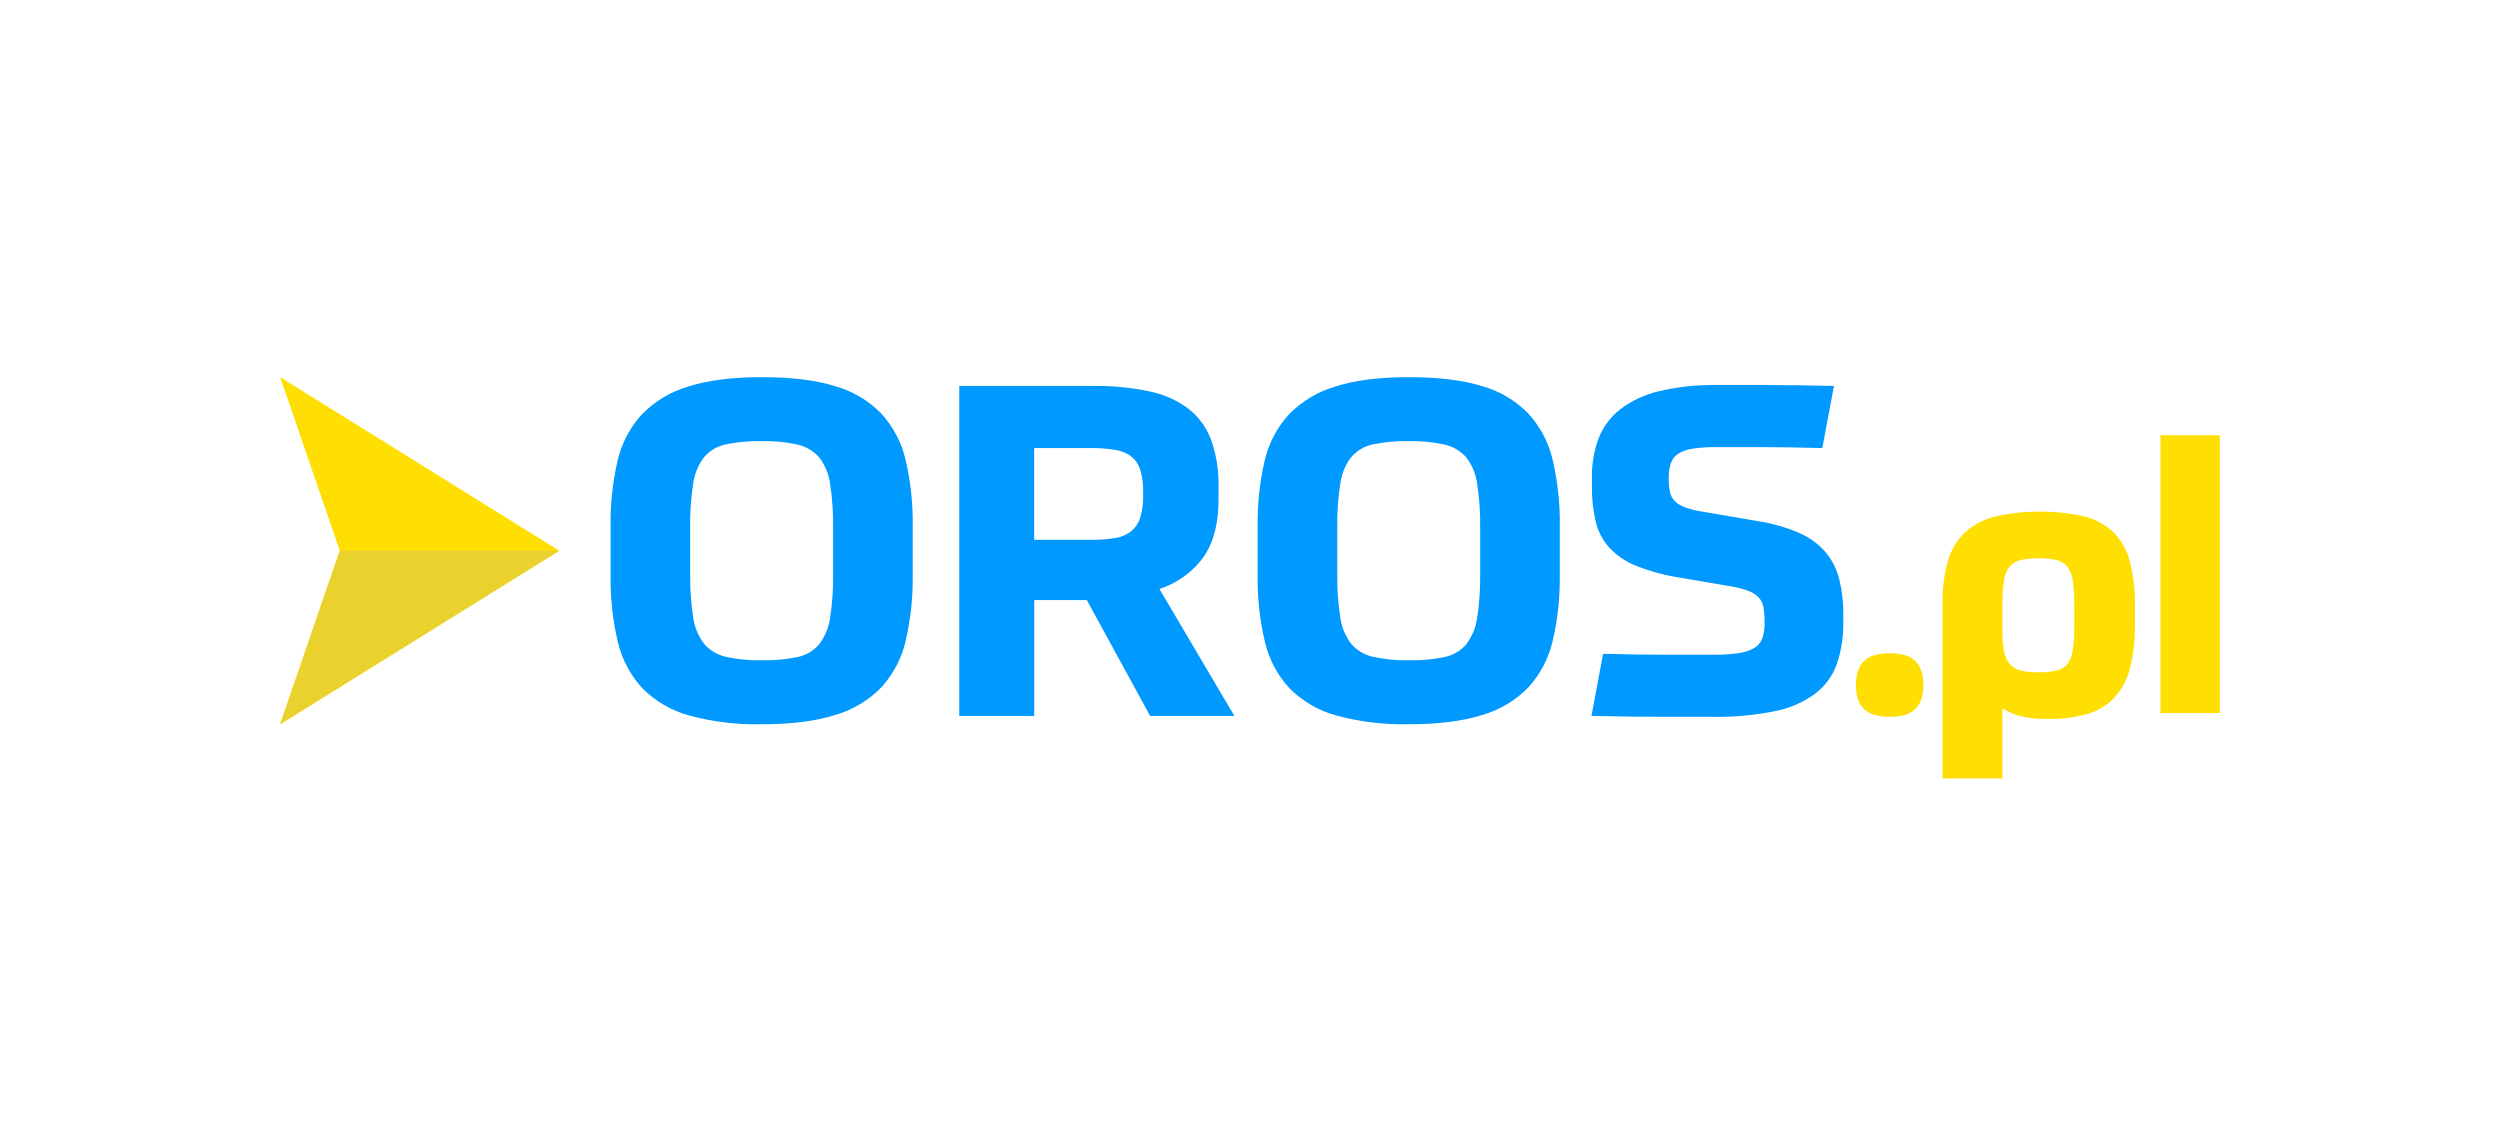
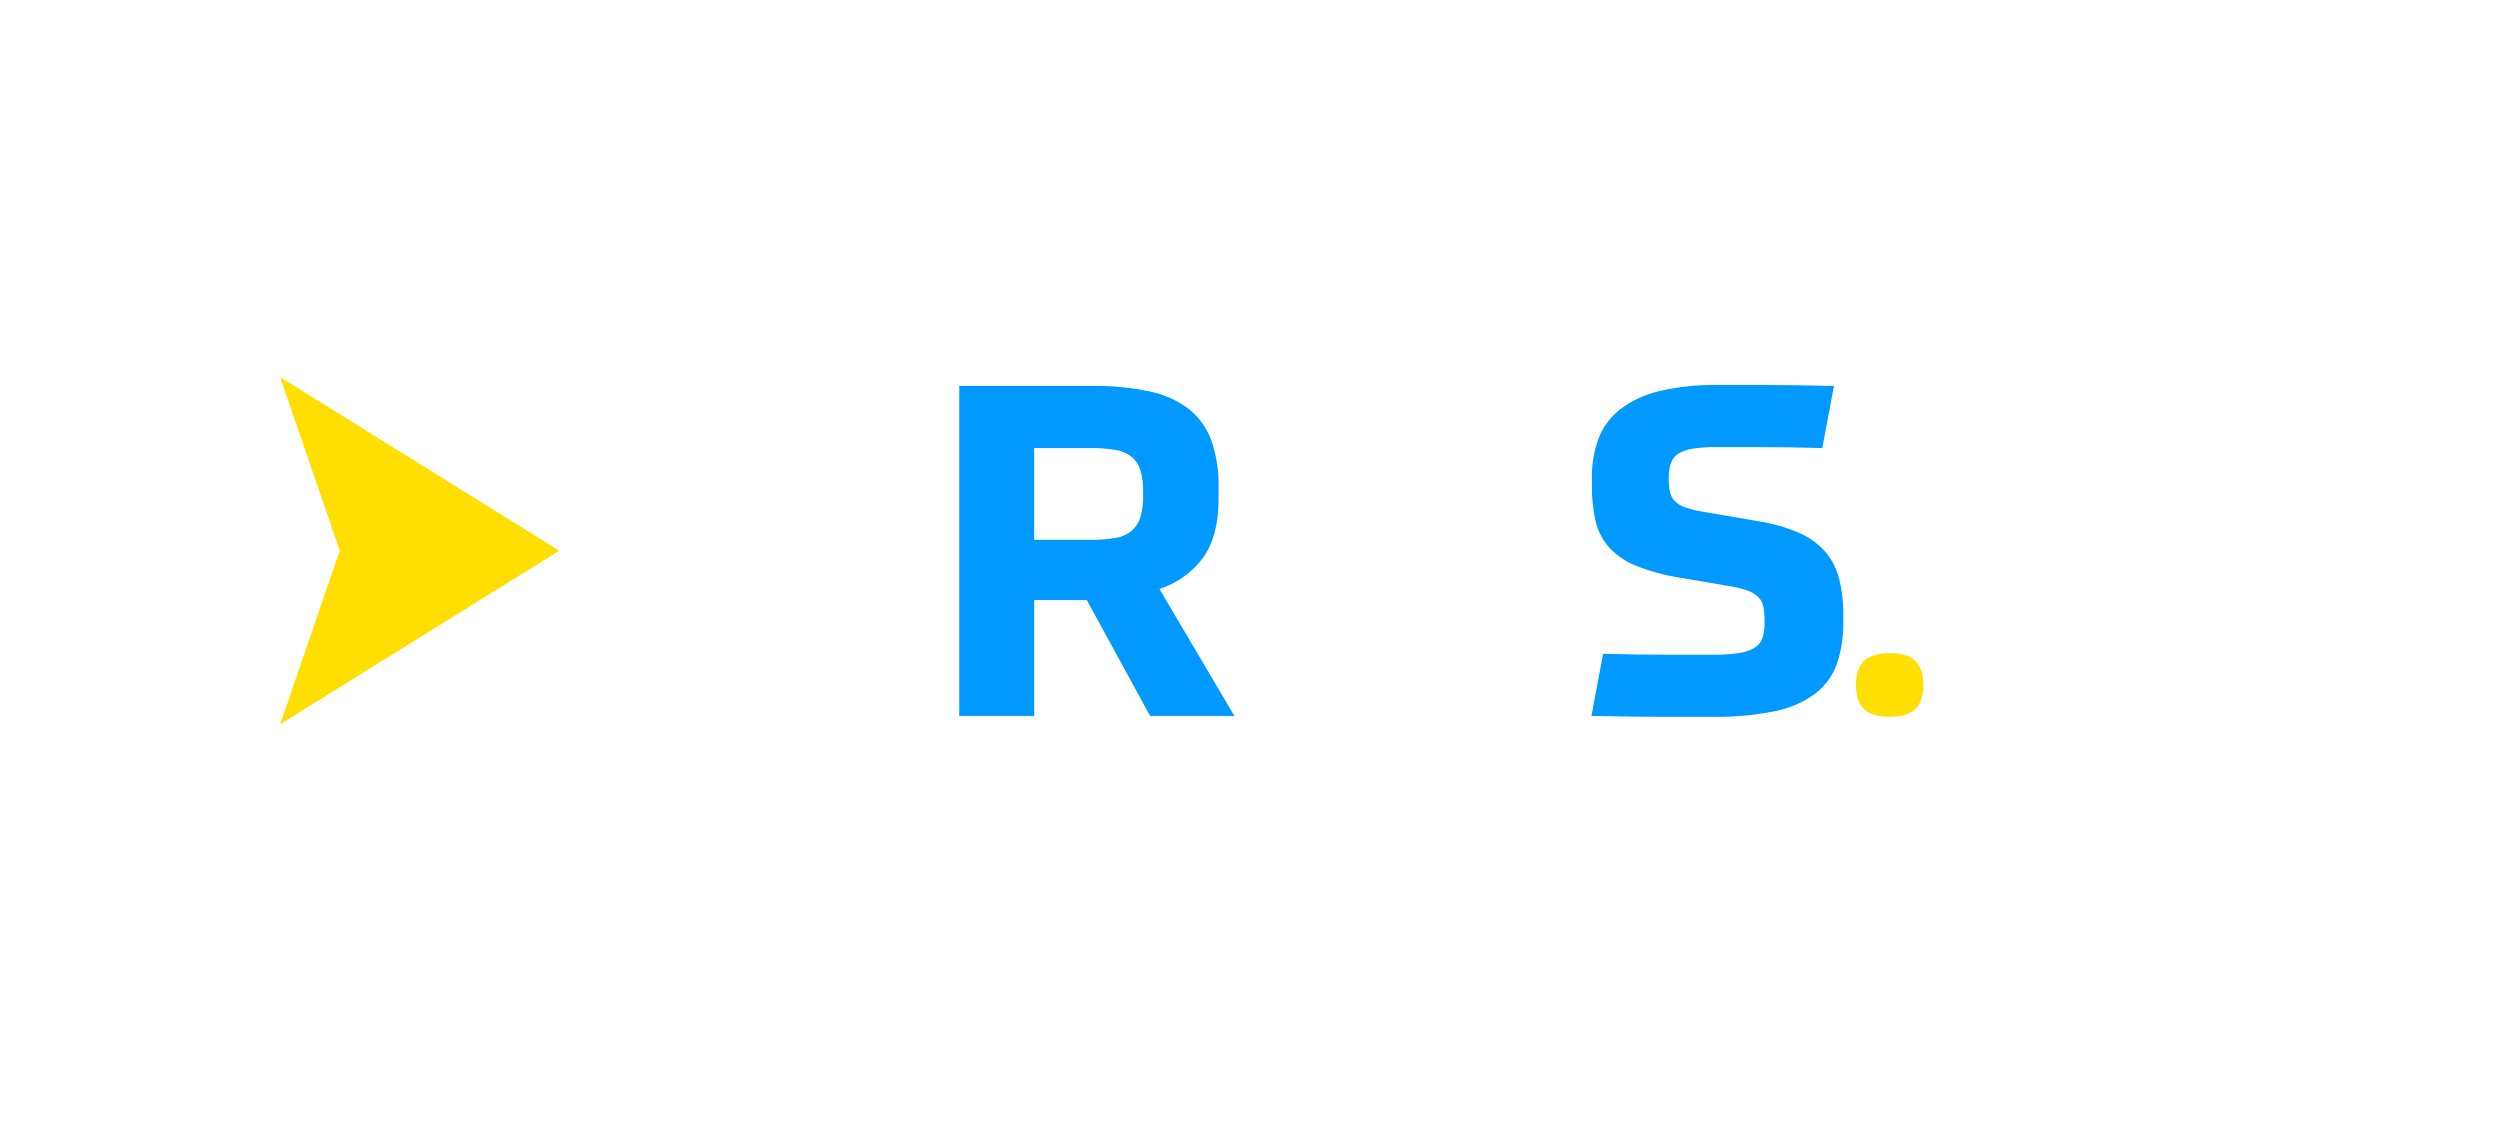
<svg xmlns="http://www.w3.org/2000/svg" width="232" height="105" viewBox="0 0 232 105" fill="none">
  <g clip-path="url(#clip0_2145_7588)">
    <path d="M178.486 63.568C178.486 64.562 178.242 65.302 177.753 65.788C177.264 66.274 176.472 66.517 175.377 66.519C174.259 66.519 173.456 66.275 172.968 65.788C172.48 65.302 172.235 64.561 172.234 63.568C172.234 62.573 172.479 61.833 172.968 61.347C173.457 60.861 174.26 60.618 175.377 60.619C176.471 60.619 177.263 60.861 177.753 61.347C178.242 61.833 178.486 62.573 178.486 63.568Z" fill="#FEDF01" />
-     <path d="M198.119 57.981C198.148 59.361 197.99 60.738 197.647 62.075C197.389 63.084 196.885 64.014 196.181 64.782C195.484 65.495 194.61 66.01 193.648 66.274C192.453 66.596 191.218 66.748 189.98 66.725C189.157 66.74 188.336 66.652 187.535 66.465C186.924 66.32 186.345 66.067 185.823 65.719V72.242H180.27V56.005C180.24 54.657 180.41 53.312 180.776 52.014C181.065 51.008 181.62 50.097 182.383 49.378C183.187 48.67 184.153 48.17 185.196 47.92C187.875 47.325 190.653 47.319 193.335 47.903C194.358 48.142 195.302 48.638 196.079 49.343C196.832 50.089 197.369 51.024 197.633 52.05C197.988 53.42 198.153 54.833 198.123 56.248L198.119 57.981ZM189.176 62.388C189.733 62.4 190.29 62.347 190.836 62.232C191.232 62.149 191.589 61.935 191.849 61.625C192.127 61.242 192.301 60.794 192.356 60.324C192.459 59.594 192.506 58.857 192.495 58.12V56.108C192.506 55.359 192.46 54.611 192.356 53.87C192.301 53.397 192.12 52.948 191.832 52.569C191.563 52.261 191.201 52.048 190.801 51.962C189.728 51.754 188.625 51.754 187.552 51.962C187.156 52.047 186.795 52.253 186.522 52.552C186.231 52.918 186.044 53.356 185.98 53.819C185.862 54.541 185.81 55.273 185.823 56.005V58.502C185.81 59.16 185.863 59.816 185.981 60.463C186.055 60.896 186.242 61.303 186.522 61.642C186.795 61.941 187.156 62.147 187.553 62.231C188.086 62.346 188.63 62.399 189.176 62.388Z" fill="#FEDF01" />
-     <path d="M200.493 40.39H206.048V66.171H200.493V40.39Z" fill="#FEDF01" />
-     <path d="M70.702 67.21C68.42 67.264 66.143 66.989 63.941 66.393C62.305 65.946 60.816 65.078 59.621 63.877C58.495 62.66 57.706 61.17 57.331 59.556C56.852 57.513 56.627 55.418 56.662 53.32V48.848C56.631 46.801 56.849 44.758 57.31 42.763C57.677 41.15 58.459 39.661 59.578 38.441C60.772 37.225 62.26 36.336 63.898 35.86C65.698 35.287 67.966 35.001 70.703 35.001C73.41 35.001 75.657 35.273 77.442 35.817C79.07 36.269 80.551 37.136 81.741 38.333C82.863 39.545 83.652 41.027 84.03 42.633C84.51 44.669 84.735 46.757 84.7 48.848V53.32C84.731 55.381 84.514 57.439 84.052 59.448C83.686 61.057 82.912 62.545 81.805 63.77C80.622 64.989 79.14 65.878 77.507 66.35C75.706 66.923 73.438 67.21 70.702 67.21ZM70.702 61.275C71.811 61.299 72.92 61.198 74.007 60.974C74.789 60.814 75.496 60.398 76.015 59.792C76.56 59.076 76.91 58.231 77.031 57.341C77.241 55.982 77.335 54.608 77.312 53.234V48.976C77.333 47.609 77.239 46.242 77.031 44.891C76.915 43.999 76.565 43.153 76.015 42.44C75.488 41.844 74.784 41.43 74.007 41.257C72.922 41.018 71.812 40.909 70.702 40.935C69.585 40.912 68.47 41.013 67.375 41.236C66.585 41.393 65.871 41.809 65.345 42.418C64.8 43.134 64.451 43.979 64.33 44.87C64.119 46.228 64.025 47.602 64.049 48.977V53.235C64.026 54.596 64.12 55.955 64.33 57.299C64.45 58.19 64.8 59.035 65.345 59.751C65.873 60.362 66.585 60.785 67.375 60.956C68.468 61.193 69.584 61.301 70.702 61.275Z" fill="#0099FF" />
    <path d="M113.081 46.353C113.081 48.589 112.613 50.374 111.677 51.707C110.664 53.097 109.234 54.129 107.594 54.653L114.55 66.436H106.731L100.855 55.685H95.974V66.436H89.019V35.817H101.417C103.202 35.788 104.985 35.962 106.731 36.334C108.04 36.605 109.272 37.163 110.338 37.968C111.283 38.727 112.001 39.732 112.412 40.871C112.89 42.26 113.117 43.724 113.081 45.193V46.353ZM106.083 45.623C106.1 44.947 106.012 44.273 105.823 43.623C105.679 43.136 105.393 42.702 105.002 42.376C104.565 42.048 104.053 41.834 103.512 41.753C102.748 41.627 101.975 41.569 101.201 41.581H95.973V50.096H101.201C101.975 50.107 102.748 50.05 103.512 49.923C104.057 49.842 104.57 49.62 105.002 49.278C105.391 48.942 105.676 48.502 105.823 48.01C106.014 47.346 106.102 46.657 106.083 45.967V45.623Z" fill="#0099FF" />
-     <path d="M130.751 67.21C128.47 67.264 126.192 66.989 123.99 66.393C122.354 65.946 120.865 65.078 119.67 63.877C118.544 62.66 117.754 61.17 117.38 59.555C116.9 57.512 116.676 55.418 116.711 53.319V48.847C116.68 46.8 116.898 44.757 117.358 42.762C117.726 41.15 118.508 39.66 119.627 38.44C120.821 37.225 122.309 36.336 123.947 35.86C125.746 35.287 128.015 35 130.752 35C133.459 35 135.705 35.272 137.491 35.817C139.118 36.269 140.599 37.136 141.788 38.333C142.91 39.545 143.699 41.026 144.077 42.633C144.557 44.669 144.782 46.756 144.747 48.847V53.319C144.778 55.381 144.561 57.438 144.098 59.447C143.732 61.056 142.959 62.544 141.852 63.769C140.669 64.988 139.187 65.877 137.554 66.35C135.754 66.923 133.487 67.21 130.751 67.21ZM130.751 61.275C131.86 61.299 132.969 61.198 134.056 60.974C134.838 60.814 135.545 60.398 136.065 59.792C136.609 59.076 136.959 58.231 137.08 57.34C137.29 55.982 137.384 54.609 137.361 53.235V48.978C137.382 47.61 137.288 46.244 137.08 44.892C136.964 44 136.614 43.154 136.065 42.441C135.537 41.845 134.834 41.431 134.056 41.258C132.971 41.019 131.861 40.911 130.751 40.936C129.634 40.913 128.519 41.014 127.425 41.237C126.635 41.394 125.92 41.811 125.394 42.419C124.849 43.135 124.499 43.98 124.379 44.871C124.168 46.229 124.074 47.603 124.098 48.978V53.235C124.075 54.595 124.169 55.955 124.379 57.299C124.499 58.19 124.849 59.035 125.394 59.751C125.922 60.362 126.635 60.785 127.425 60.955C128.517 61.193 129.633 61.3 130.751 61.275Z" fill="#0099FF" />
    <path d="M163.194 48.374C164.488 48.573 165.75 48.934 166.953 49.45C167.877 49.847 168.702 50.442 169.372 51.191C169.987 51.914 170.43 52.767 170.668 53.685C170.943 54.775 171.073 55.895 171.057 57.018V57.663C171.088 59.014 170.883 60.36 170.452 61.641C170.056 62.735 169.35 63.691 168.421 64.394C167.302 65.199 166.019 65.749 164.663 66.006C162.771 66.382 160.845 66.555 158.917 66.522H154.447C153.568 66.522 152.575 66.515 151.466 66.501C150.356 66.486 149.096 66.465 147.686 66.436L148.766 60.673C151.04 60.731 152.977 60.76 154.576 60.759H159.003C159.791 60.77 160.578 60.72 161.358 60.609C161.876 60.544 162.375 60.376 162.827 60.114C163.173 59.902 163.433 59.575 163.561 59.19C163.704 58.709 163.77 58.208 163.756 57.706C163.762 57.245 163.725 56.784 163.646 56.33C163.585 55.981 163.419 55.658 163.17 55.406C162.885 55.138 162.547 54.932 162.177 54.803C161.636 54.615 161.079 54.479 160.513 54.395L155.977 53.621C154.573 53.408 153.196 53.04 151.873 52.526C150.915 52.153 150.052 51.572 149.348 50.825C148.723 50.127 148.285 49.285 148.073 48.373C147.828 47.287 147.712 46.176 147.728 45.062V44.374C147.705 43.129 147.91 41.89 148.333 40.719C148.739 39.654 149.426 38.718 150.32 38.01C151.388 37.194 152.618 36.615 153.927 36.311C155.703 35.891 157.524 35.696 159.349 35.73H164.036C164.885 35.73 165.807 35.738 166.801 35.752C167.796 35.766 168.926 35.788 170.192 35.816L169.112 41.579C166.866 41.522 164.958 41.493 163.388 41.493H159.218C158.495 41.483 157.773 41.533 157.059 41.643C156.585 41.707 156.129 41.869 155.72 42.118C155.405 42.33 155.17 42.64 155.051 43C154.91 43.445 154.845 43.91 154.856 44.376C154.85 44.794 154.887 45.212 154.966 45.623C155.026 45.944 155.176 46.242 155.398 46.483C155.661 46.743 155.978 46.941 156.327 47.063C156.845 47.252 157.38 47.389 157.925 47.472L163.194 48.374Z" fill="#0099FF" />
    <path d="M25.999 35.001L31.532 51.105L25.999 67.209L51.901 51.105L25.999 35.001Z" fill="#FEDF01" />
-     <path d="M31.532 51.105L25.999 67.209L51.901 51.105H31.532Z" fill="#EAD12E" />
  </g>
  <defs>
    <clipPath id="clip0_2145_7588">
      <rect width="180" height="37.241" fill="white" transform="translate(26 35)" />
    </clipPath>
  </defs>
</svg>